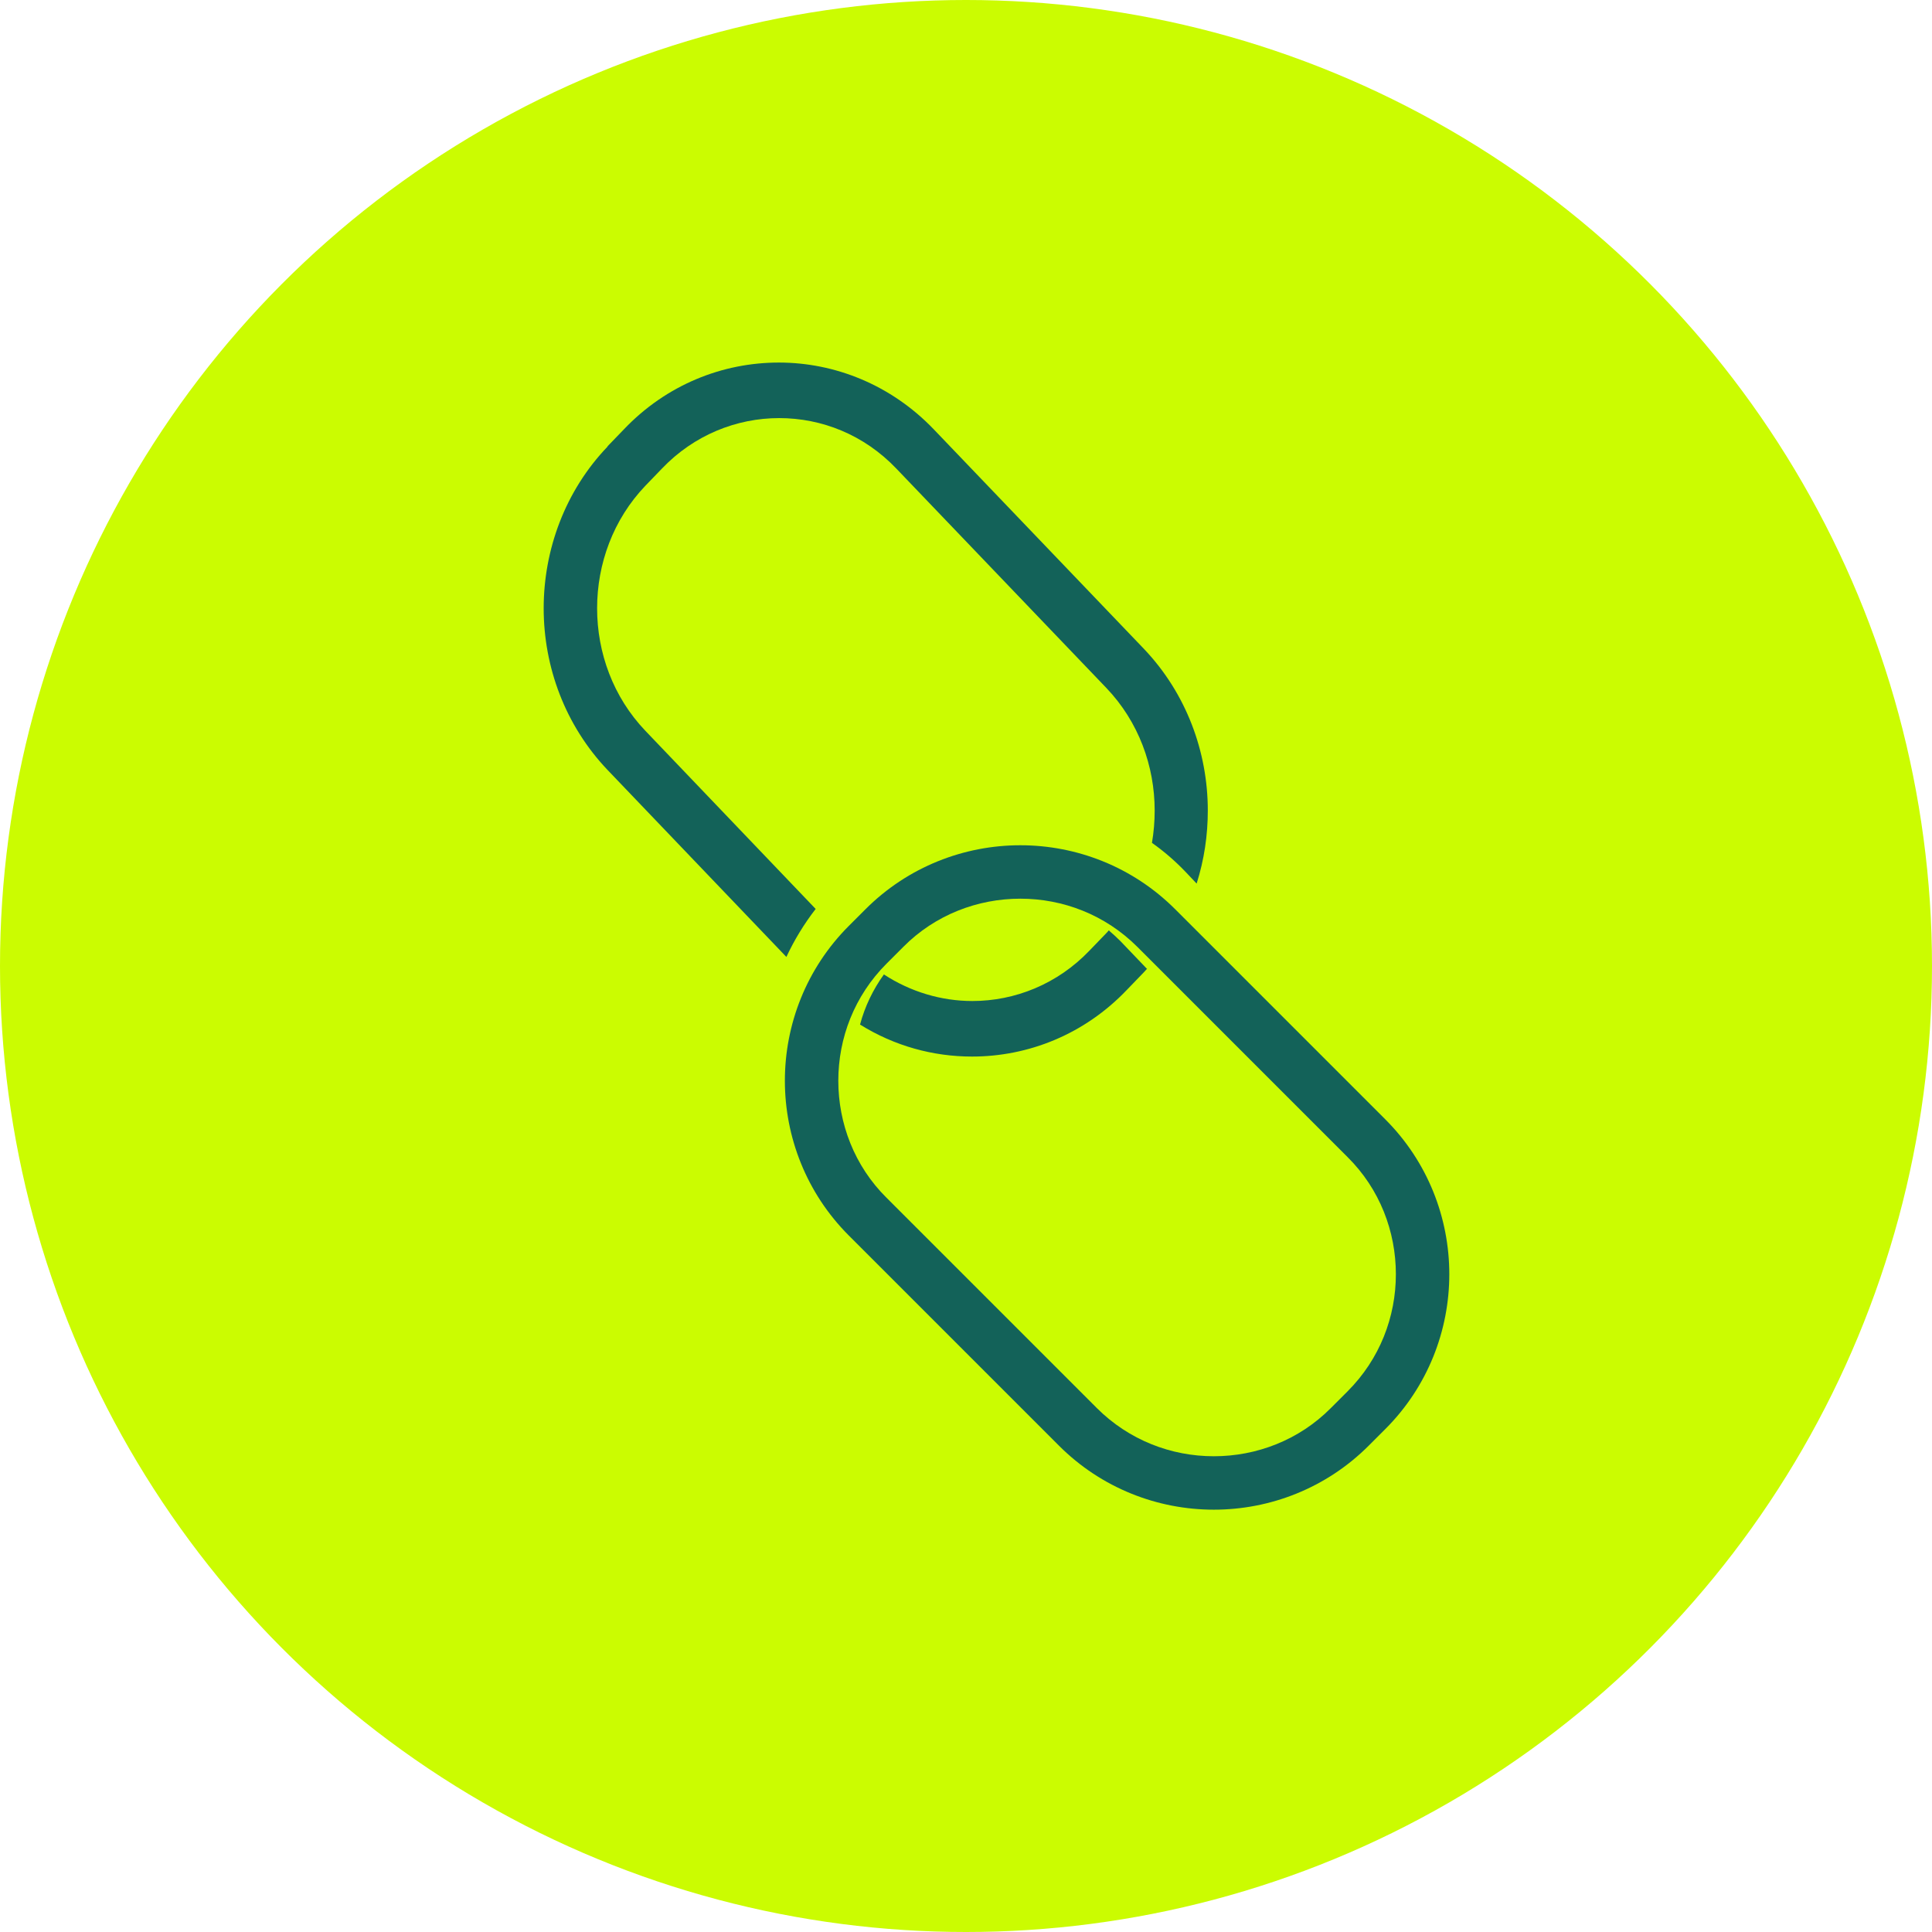
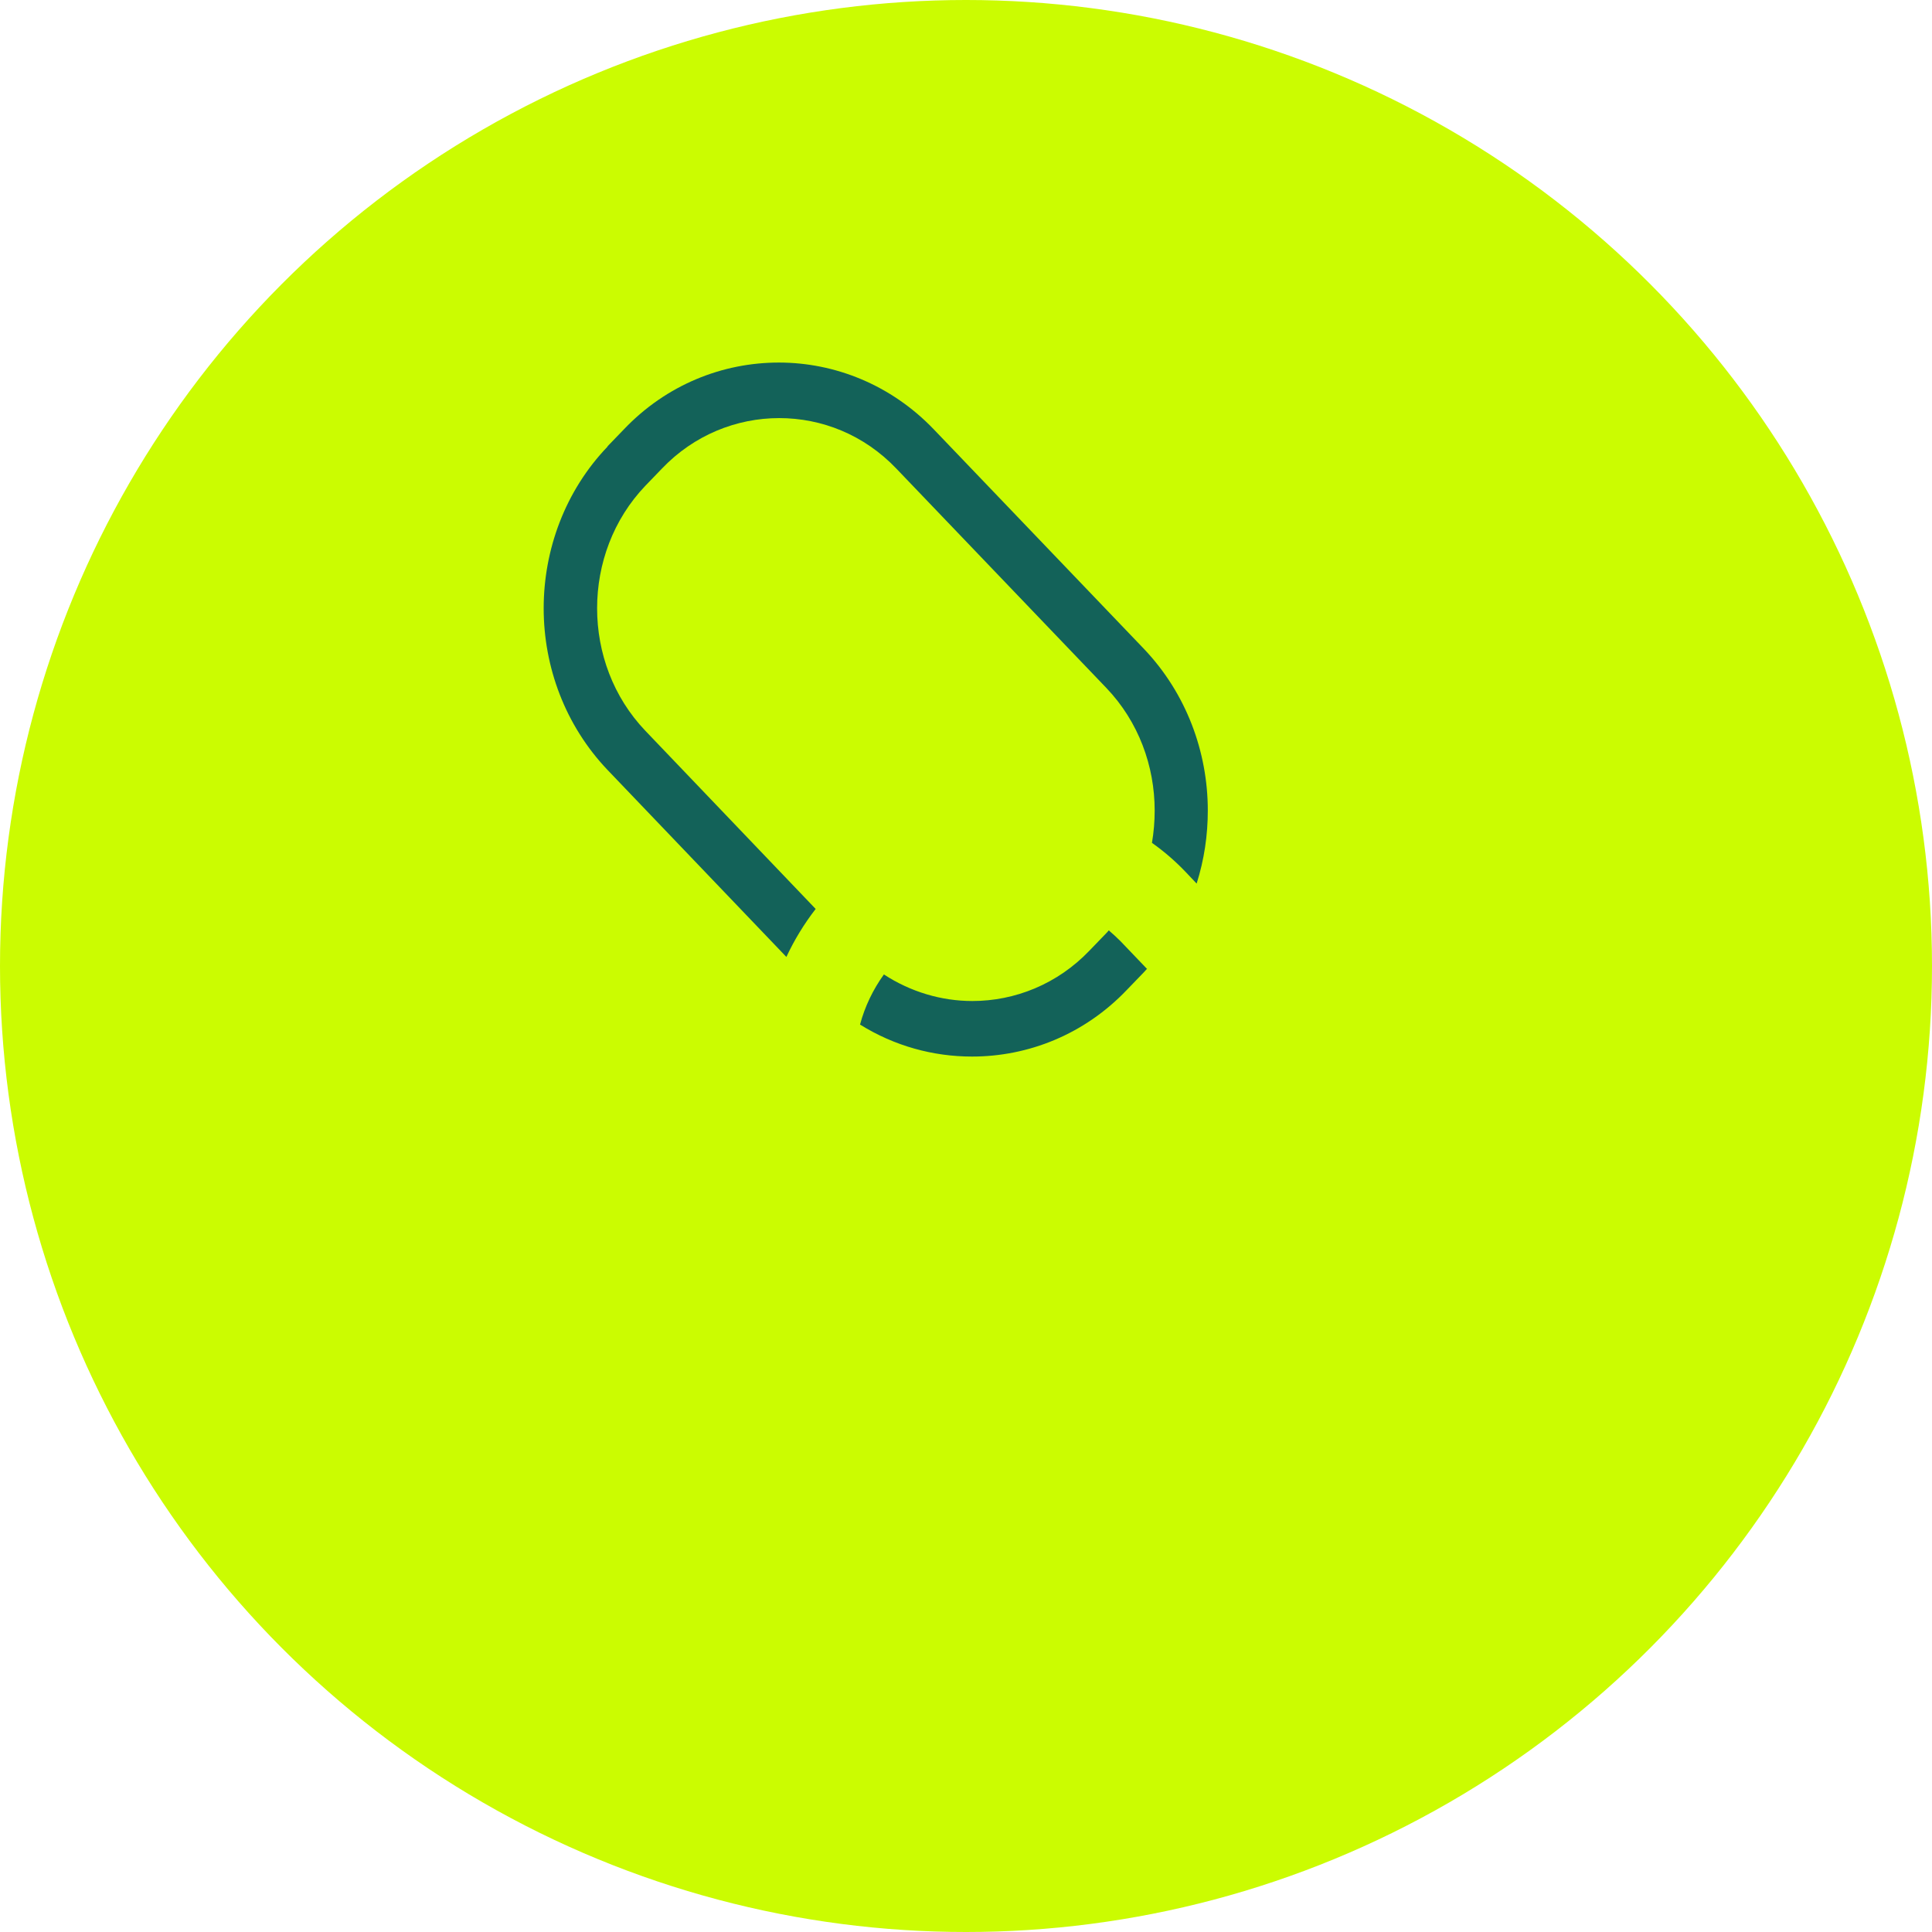
<svg xmlns="http://www.w3.org/2000/svg" id="Layer_1" data-name="Layer 1" viewBox="0 0 64 64">
  <defs>
    <style>
      .cls-1 {
        fill: #cbfc01;
      }

      .cls-2 {
        fill: #136259;
      }
    </style>
  </defs>
  <circle class="cls-1" cx="32" cy="32" r="32" />
-   <path class="cls-2" d="m28.12,30.67l.55-.55c1.41-1.41,3.27-2.12,5.13-2.12,1.86,0,3.72.71,5.13,2.12l6.96,6.96c1.41,1.41,2.12,3.27,2.12,5.13,0,1.86-.71,3.72-2.12,5.13l-.55.55c-1.41,1.41-3.27,2.12-5.13,2.12s-3.72-.71-5.13-2.12l-6.96-6.96c-1.41-1.41-2.12-3.27-2.12-5.13s.71-3.72,2.12-5.13Zm1.8.7l-.55.55c-1.07,1.07-1.6,2.47-1.6,3.88s.53,2.82,1.6,3.88l6.96,6.96c1.07,1.07,2.47,1.6,3.88,1.6s2.82-.53,3.88-1.6l.55-.55c1.07-1.07,1.6-2.47,1.6-3.88s-.53-2.82-1.6-3.88l-6.96-6.96c-1.07-1.07-2.47-1.6-3.88-1.6s-2.82.53-3.88,1.6Z" />
  <path class="cls-2" d="m20.12,14.79l.55-.57c1.41-1.48,3.27-2.21,5.13-2.21s3.72.74,5.13,2.21l6.96,7.27c1.41,1.48,2.12,3.42,2.12,5.36,0,.82-.12,1.63-.37,2.42l-.34-.36c-.35-.37-.73-.7-1.14-.99.06-.35.09-.71.09-1.07,0-1.47-.53-2.94-1.6-4.06l-6.96-7.27c-1.07-1.12-2.47-1.67-3.88-1.67s-2.82.56-3.88,1.67l-.55.57c-1.07,1.12-1.6,2.59-1.6,4.06s.53,2.94,1.6,4.06l5.64,5.9c-.38.49-.71,1.03-.97,1.59l-5.92-6.19c-1.41-1.48-2.12-3.42-2.12-5.36s.71-3.89,2.12-5.36Zm17.87,17.31s-.07.08-.11.12l-.55.57c-1.41,1.48-3.27,2.21-5.13,2.21-1.29,0-2.57-.35-3.71-1.06.16-.6.43-1.16.79-1.66.89.58,1.91.88,2.93.88,1.41,0,2.82-.56,3.88-1.67l.55-.57s.06-.06.09-.1c.13.11.26.23.39.36l.88.92h0Z" />
</svg>